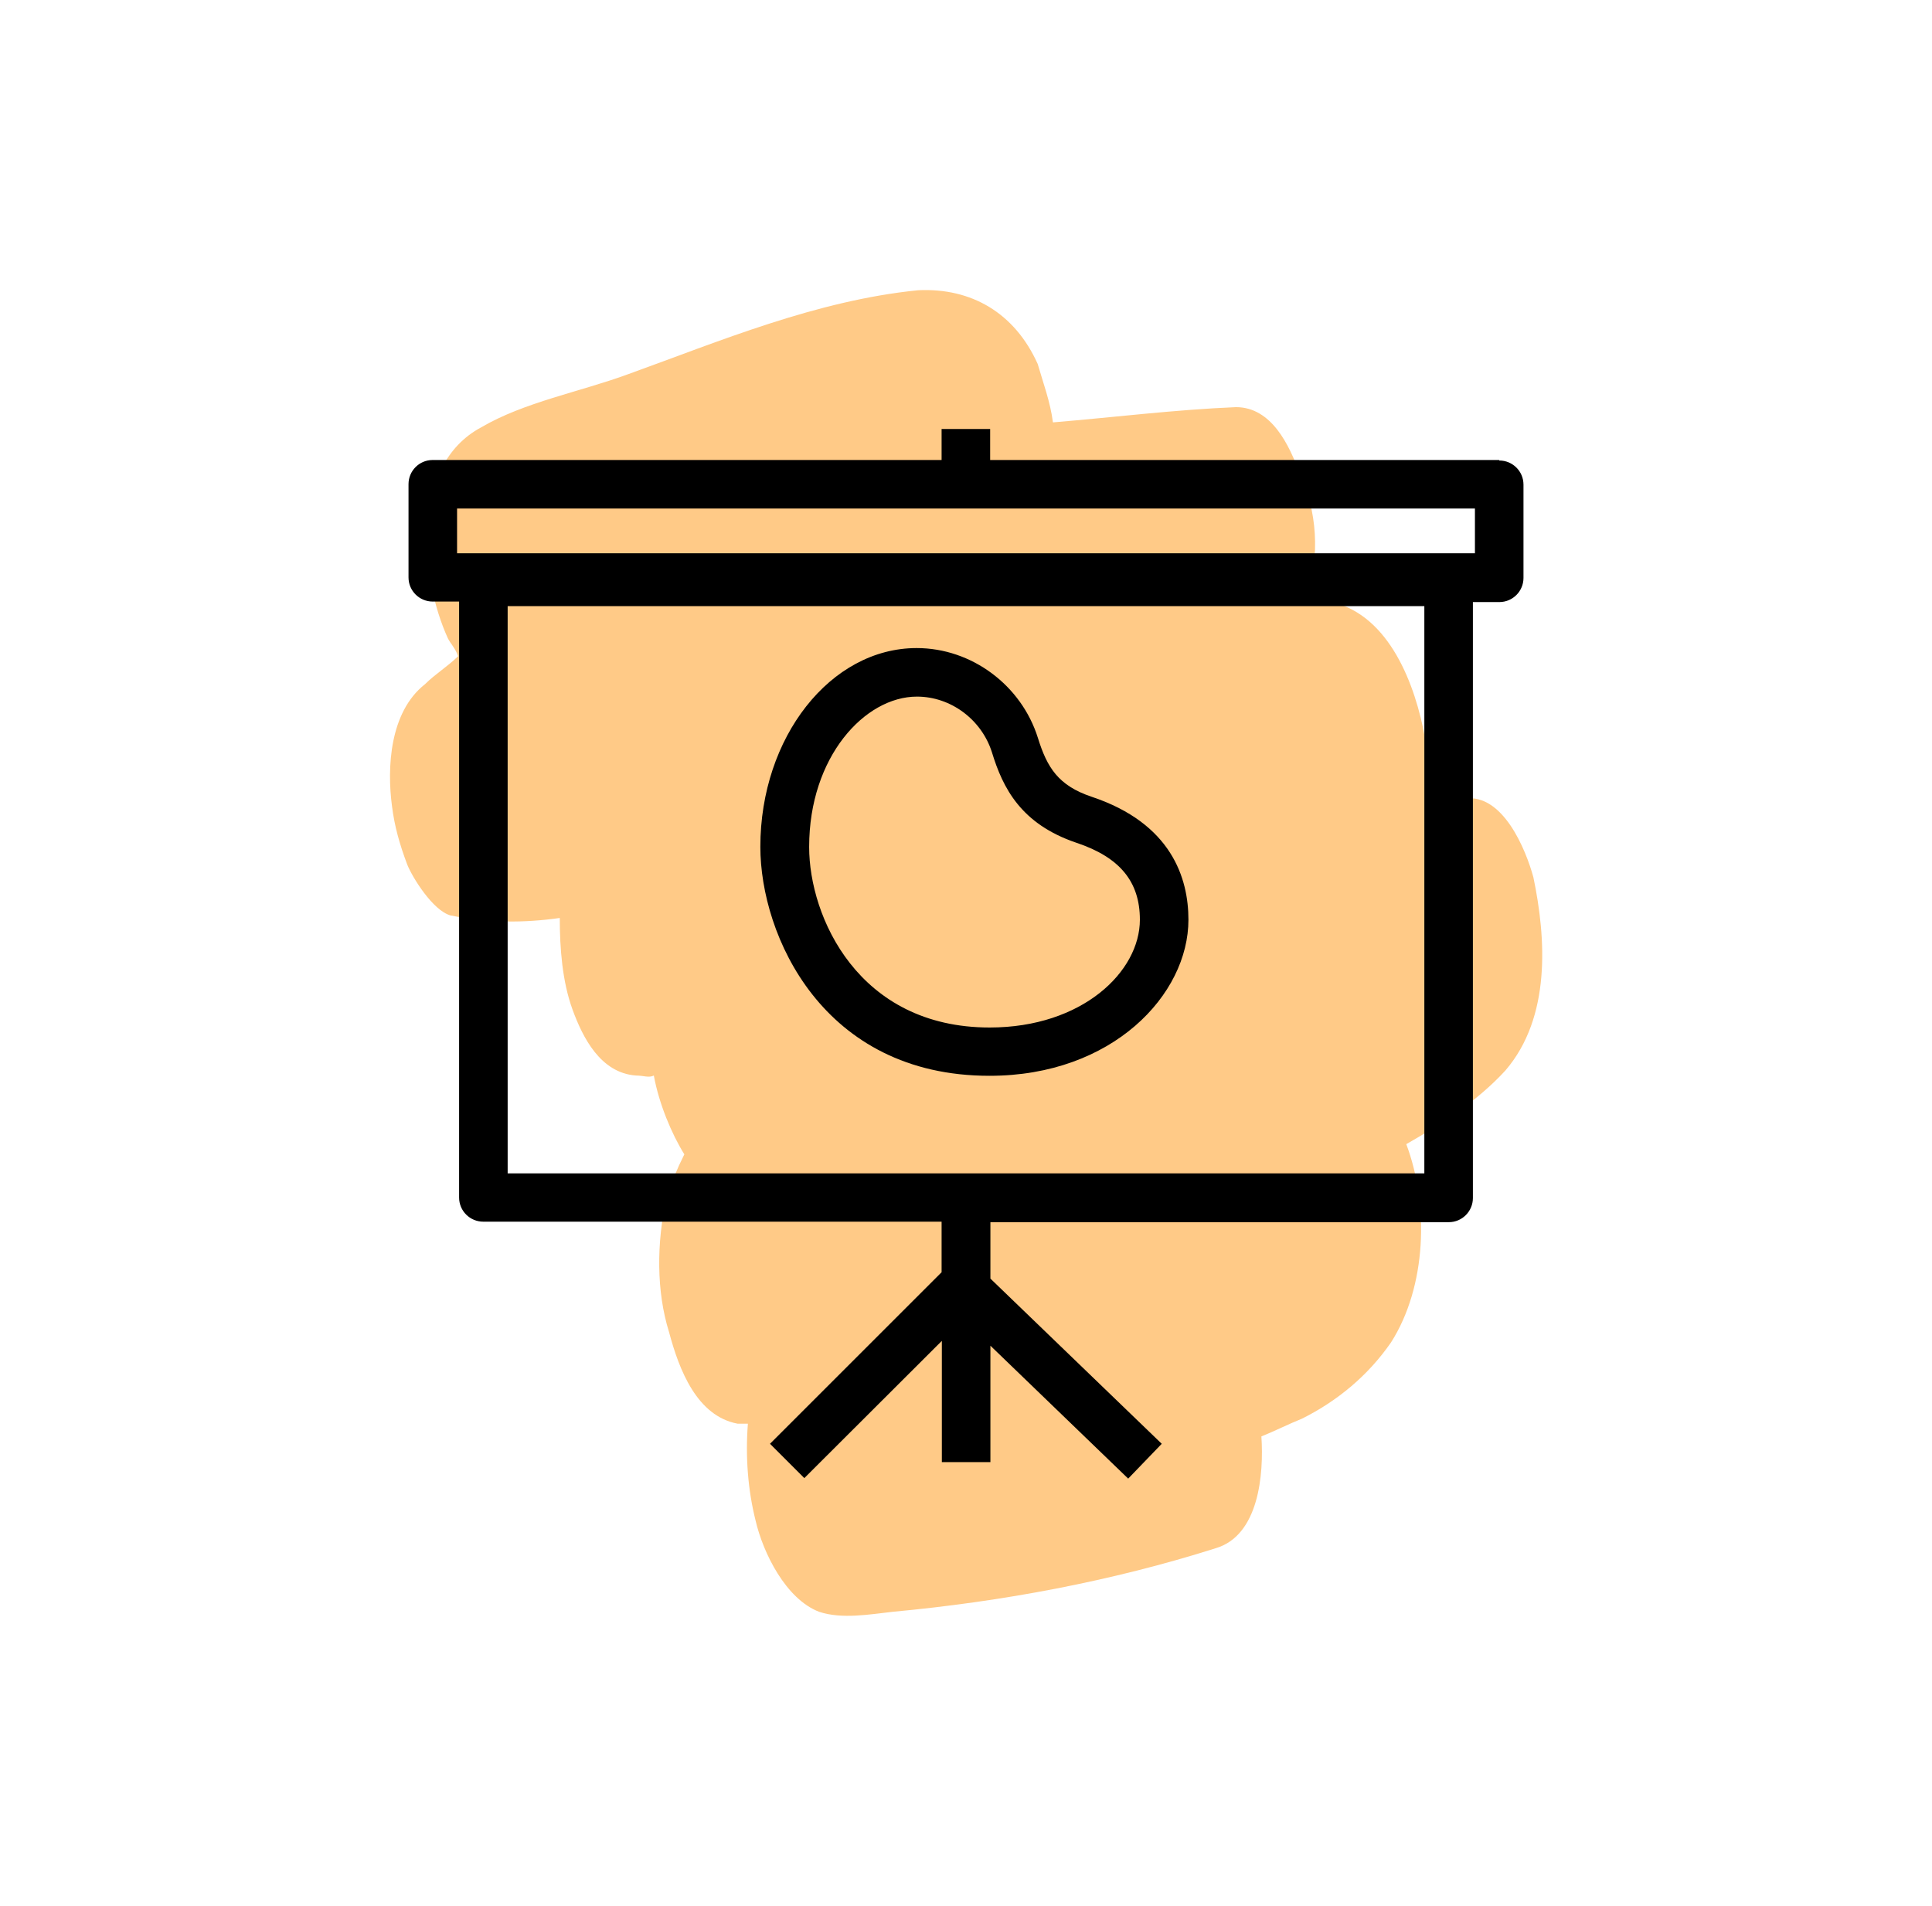
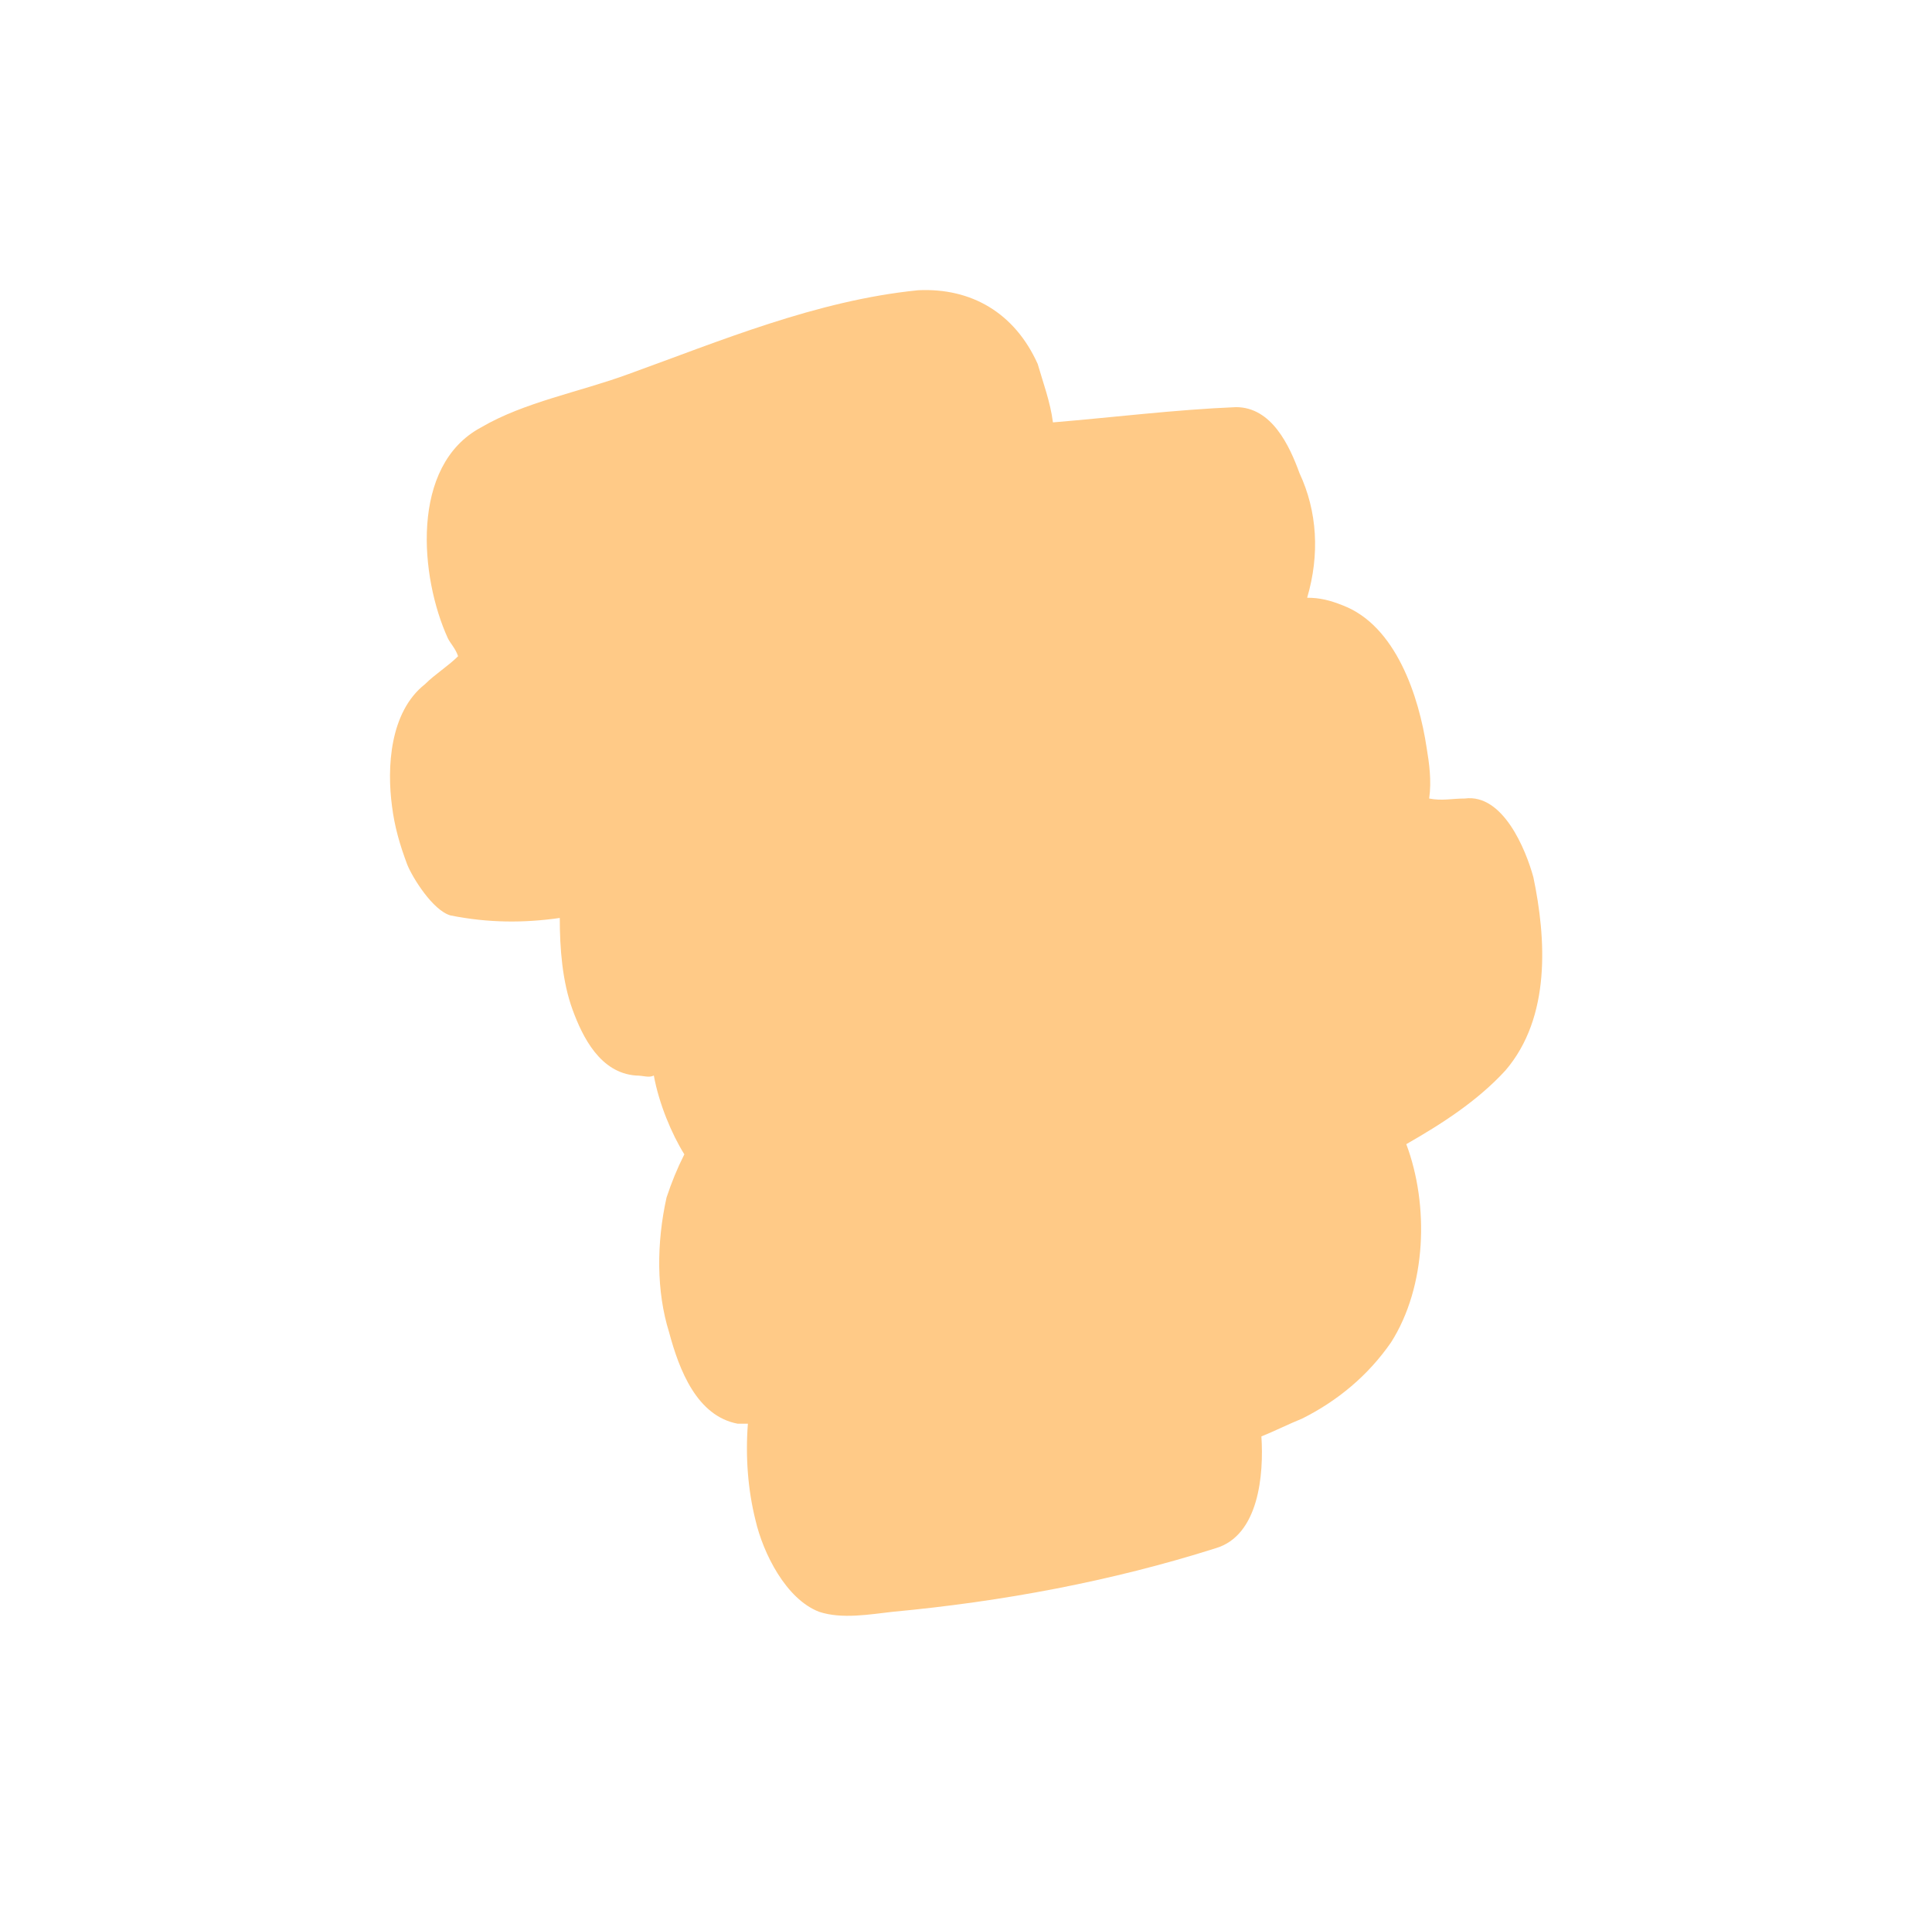
<svg xmlns="http://www.w3.org/2000/svg" width="76" height="75" viewBox="0 0 76 75" fill="none">
  <path fill-rule="evenodd" clip-rule="evenodd" d="M15.42 31.72C15.52 32.52 15.72 33.22 16.02 34.02C16.22 34.52 17.02 35.82 17.72 36.02C19.22 36.32 20.62 36.32 22.02 36.12C22.02 37.32 22.12 38.62 22.52 39.72C22.92 40.82 23.62 42.22 25.02 42.32C25.32 42.32 25.52 42.42 25.72 42.32C25.92 43.42 26.42 44.62 26.92 45.42C26.62 46.02 26.42 46.52 26.22 47.12C25.82 48.92 25.82 50.82 26.32 52.42C26.72 53.92 27.42 55.72 29.02 56.02H29.42C29.32 57.32 29.42 58.62 29.72 59.82C30.02 61.12 30.92 62.92 32.22 63.42C33.12 63.72 34.22 63.52 35.12 63.42C39.42 63.02 43.72 62.22 47.82 60.92C49.52 60.42 49.72 58.02 49.62 56.52C50.12 56.32 50.72 56.02 51.22 55.82C52.62 55.12 53.82 54.12 54.72 52.82C56.12 50.62 56.22 47.42 55.32 45.02C56.72 44.22 58.12 43.32 59.22 42.12C61.02 40.02 60.82 36.92 60.32 34.52C60.02 33.42 59.12 31.22 57.62 31.42C57.12 31.42 56.72 31.52 56.22 31.42C56.32 30.72 56.22 30.02 56.12 29.42C55.82 27.42 54.92 24.62 52.82 23.82C52.32 23.62 51.92 23.52 51.42 23.52C51.92 21.82 51.82 20.12 51.12 18.62C50.72 17.52 50.02 16.02 48.62 16.02C46.22 16.12 43.82 16.42 41.42 16.62C41.32 15.82 41.02 15.02 40.82 14.32C39.92 12.32 38.22 11.32 36.12 11.42C32.12 11.82 28.32 13.42 24.72 14.72C22.82 15.42 20.62 15.82 18.92 16.82C16.12 18.32 16.52 22.72 17.62 25.12C17.72 25.32 17.92 25.52 18.02 25.82C17.62 26.22 17.12 26.52 16.72 26.92C15.32 28.02 15.22 30.22 15.42 31.72Z" fill="#FFCA87" />
-   <path d="M58.97 18.1H38.95V16.88H37.04V18.1H17.02C16.49 18.1 16.07 18.53 16.07 19.05V22.72C16.07 23.25 16.5 23.67 17.02 23.67H18.06V47.12C18.06 47.65 18.49 48.07 19.01 48.07H37.04V50.06L30.29 56.81L31.64 58.16L37.05 52.76V57.53H38.96V52.95L44.38 58.18L45.7 56.81L38.96 50.31V48.09H56.99C57.52 48.09 57.94 47.66 57.94 47.14V23.69H58.98C59.51 23.69 59.93 23.26 59.93 22.74V19.07C59.93 18.54 59.5 18.12 58.98 18.12L58.97 18.1ZM58.02 20.01V21.77H17.98V20.01H58.02ZM56.03 23.85V46.17H19.97V23.85H56.02H56.03Z" fill="black" />
-   <path d="M38.93 42.33C43.76 42.33 46.75 39.14 46.75 36.19C46.75 34.56 46.09 32.4 42.94 31.35C41.63 30.91 41.19 30.2 40.83 29.04C40.18 26.96 38.22 25.5 36.06 25.5C32.67 25.5 29.91 29.01 29.91 33.32C29.91 36.8 32.36 42.33 38.92 42.33H38.93ZM31.83 33.32C31.83 29.78 34.02 27.41 36.07 27.41C37.4 27.41 38.61 28.31 39.02 29.6C39.45 31.01 40.16 32.42 42.34 33.16C44.05 33.73 44.84 34.69 44.84 36.19C44.84 38.23 42.58 40.43 38.93 40.43C33.76 40.43 31.83 36.07 31.83 33.33V33.32Z" fill="black" />
</svg>